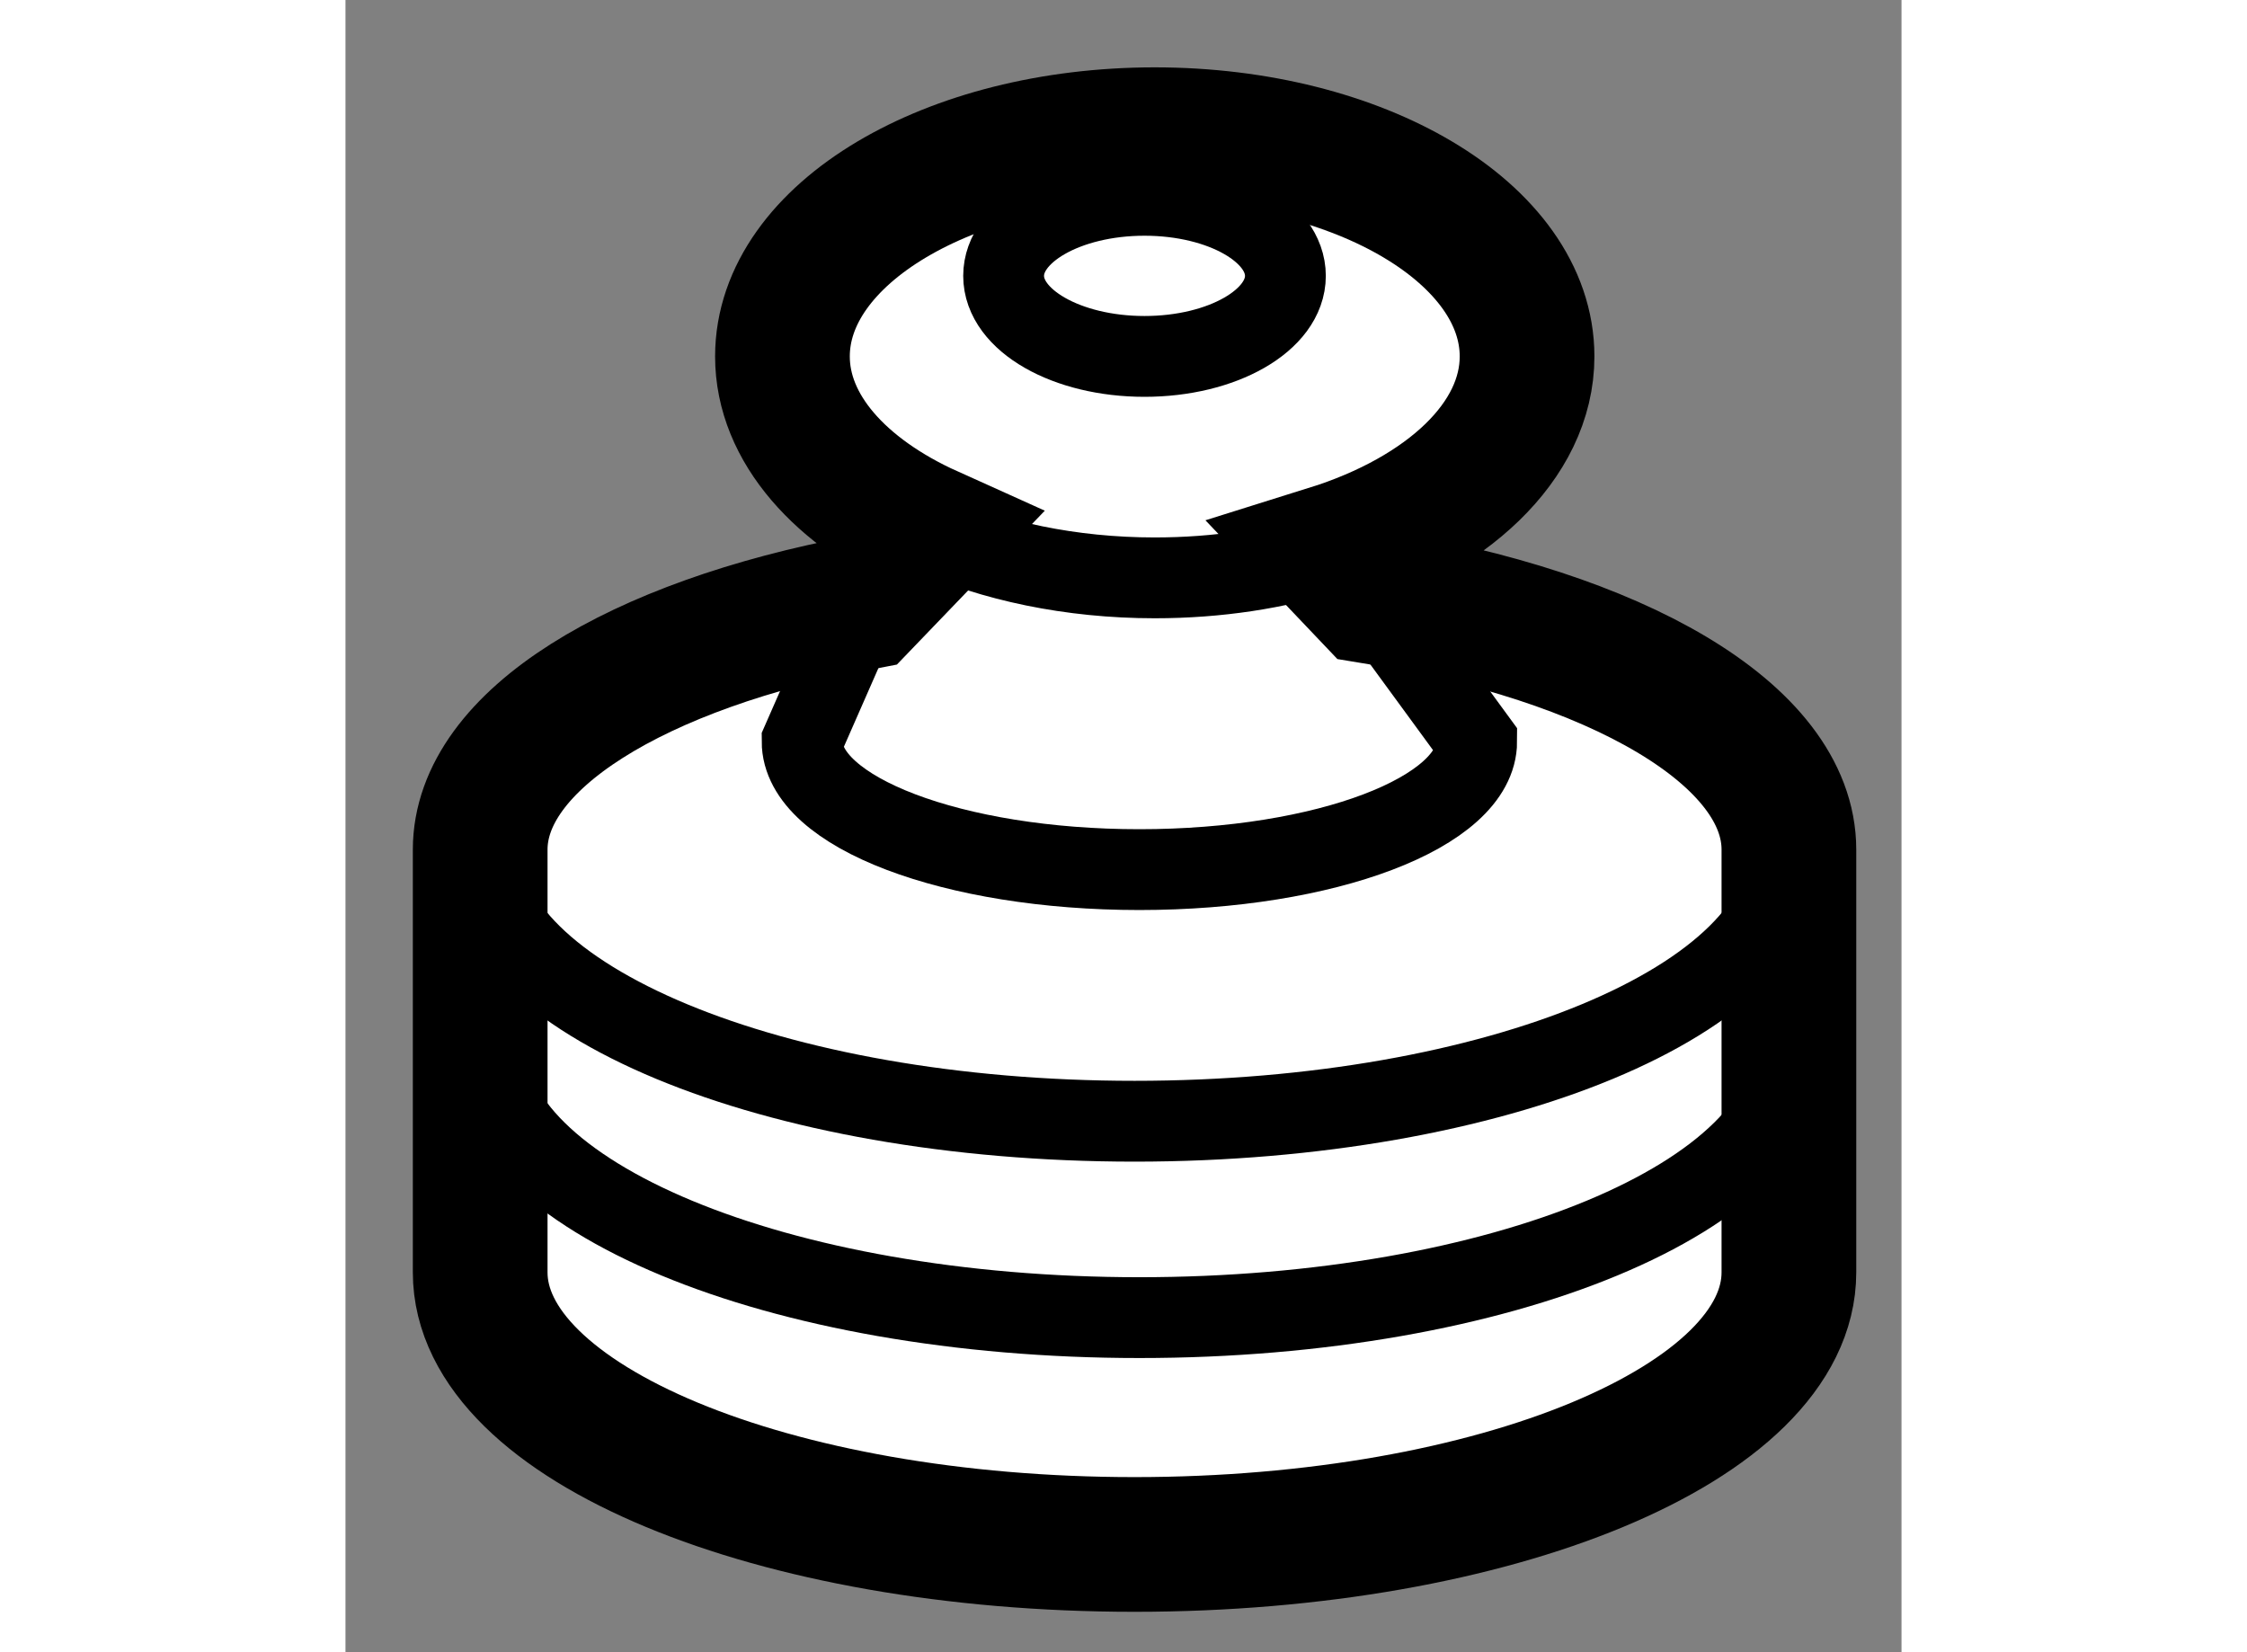
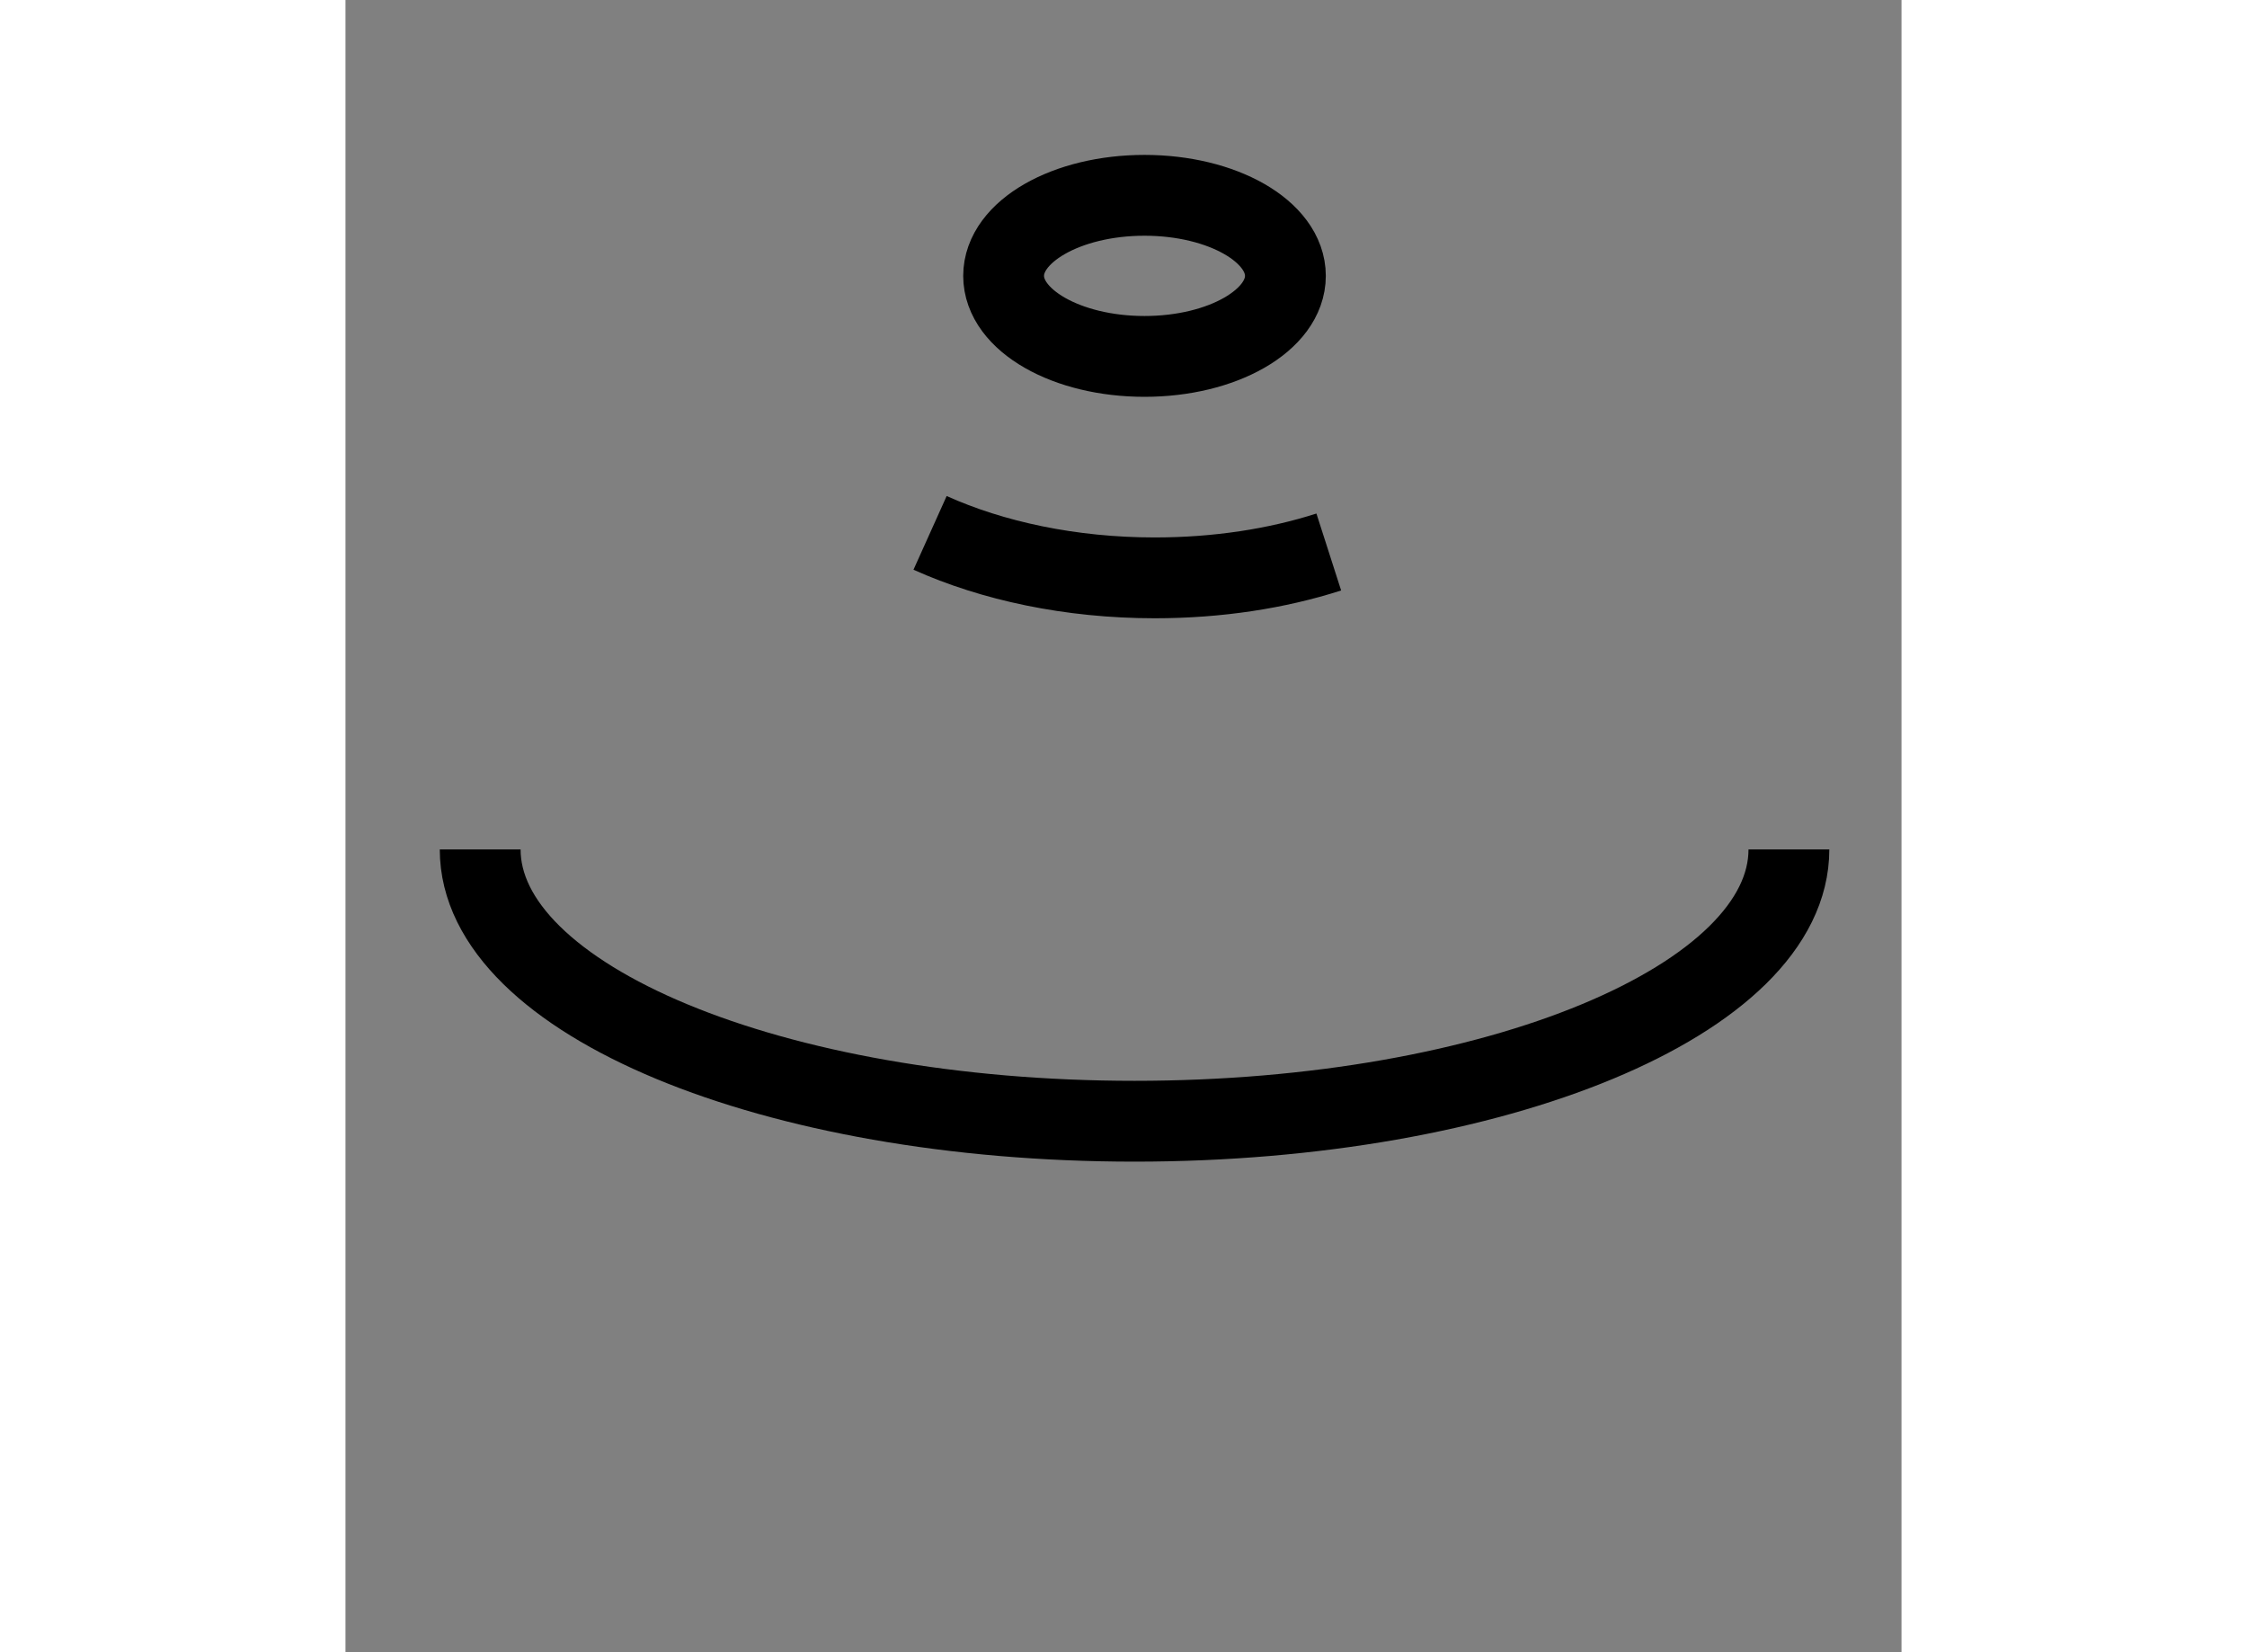
<svg xmlns="http://www.w3.org/2000/svg" version="1.1" x="0px" y="0px" width="244.8px" height="180px" viewBox="40.029 139.955 5.776 6.133" enable-background="new 0 0 244.8 180" xml:space="preserve">
  <rect x="40.029" y="139.955" width="5.776" height="6.133" fill="#808080" stroke="none" />
  <g>
-     <path fill="#FFFFFF" stroke="#000000" stroke-width="0.5" d="M45.387,144.678c0,0.558-1.087,1.01-2.429,1.01     s-2.429-0.452-2.429-1.01v-1.569c0-0.407,0.583-0.76,1.422-0.918l0.248-0.258c-0.333-0.15-0.548-0.388-0.548-0.655     c0-0.455,0.619-0.823,1.382-0.823s1.382,0.368,1.382,0.823c0,0.315-0.298,0.59-0.736,0.727l0.155,0.163     c0.909,0.146,1.553,0.513,1.553,0.941V144.678z" />
    <path fill="none" stroke="#000000" stroke-width="0.3" d="M43.679,142.004c-0.193,0.062-0.413,0.096-0.646,0.096     c-0.313,0-0.603-0.063-0.834-0.167" />
    <ellipse fill="none" stroke="#000000" stroke-width="0.3" cx="42.995" cy="140.979" rx="0.523" ry="0.299" />
    <path fill="none" stroke="#000000" stroke-width="0.3" d="M45.387,143.108c0,0.557-1.087,1.009-2.429,1.009     s-2.429-0.452-2.429-1.009" />
-     <path fill="none" stroke="#000000" stroke-width="0.3" d="M45.405,143.836c0,0.559-1.087,1.01-2.429,1.01s-2.429-0.451-2.429-1.01     " />
-     <path fill="none" stroke="#000000" stroke-width="0.3" d="M41.951,142.19l-0.227,0.517c0,0.263,0.561,0.476,1.252,0.476     s1.252-0.213,1.252-0.476l-0.395-0.54" />
  </g>
</svg>